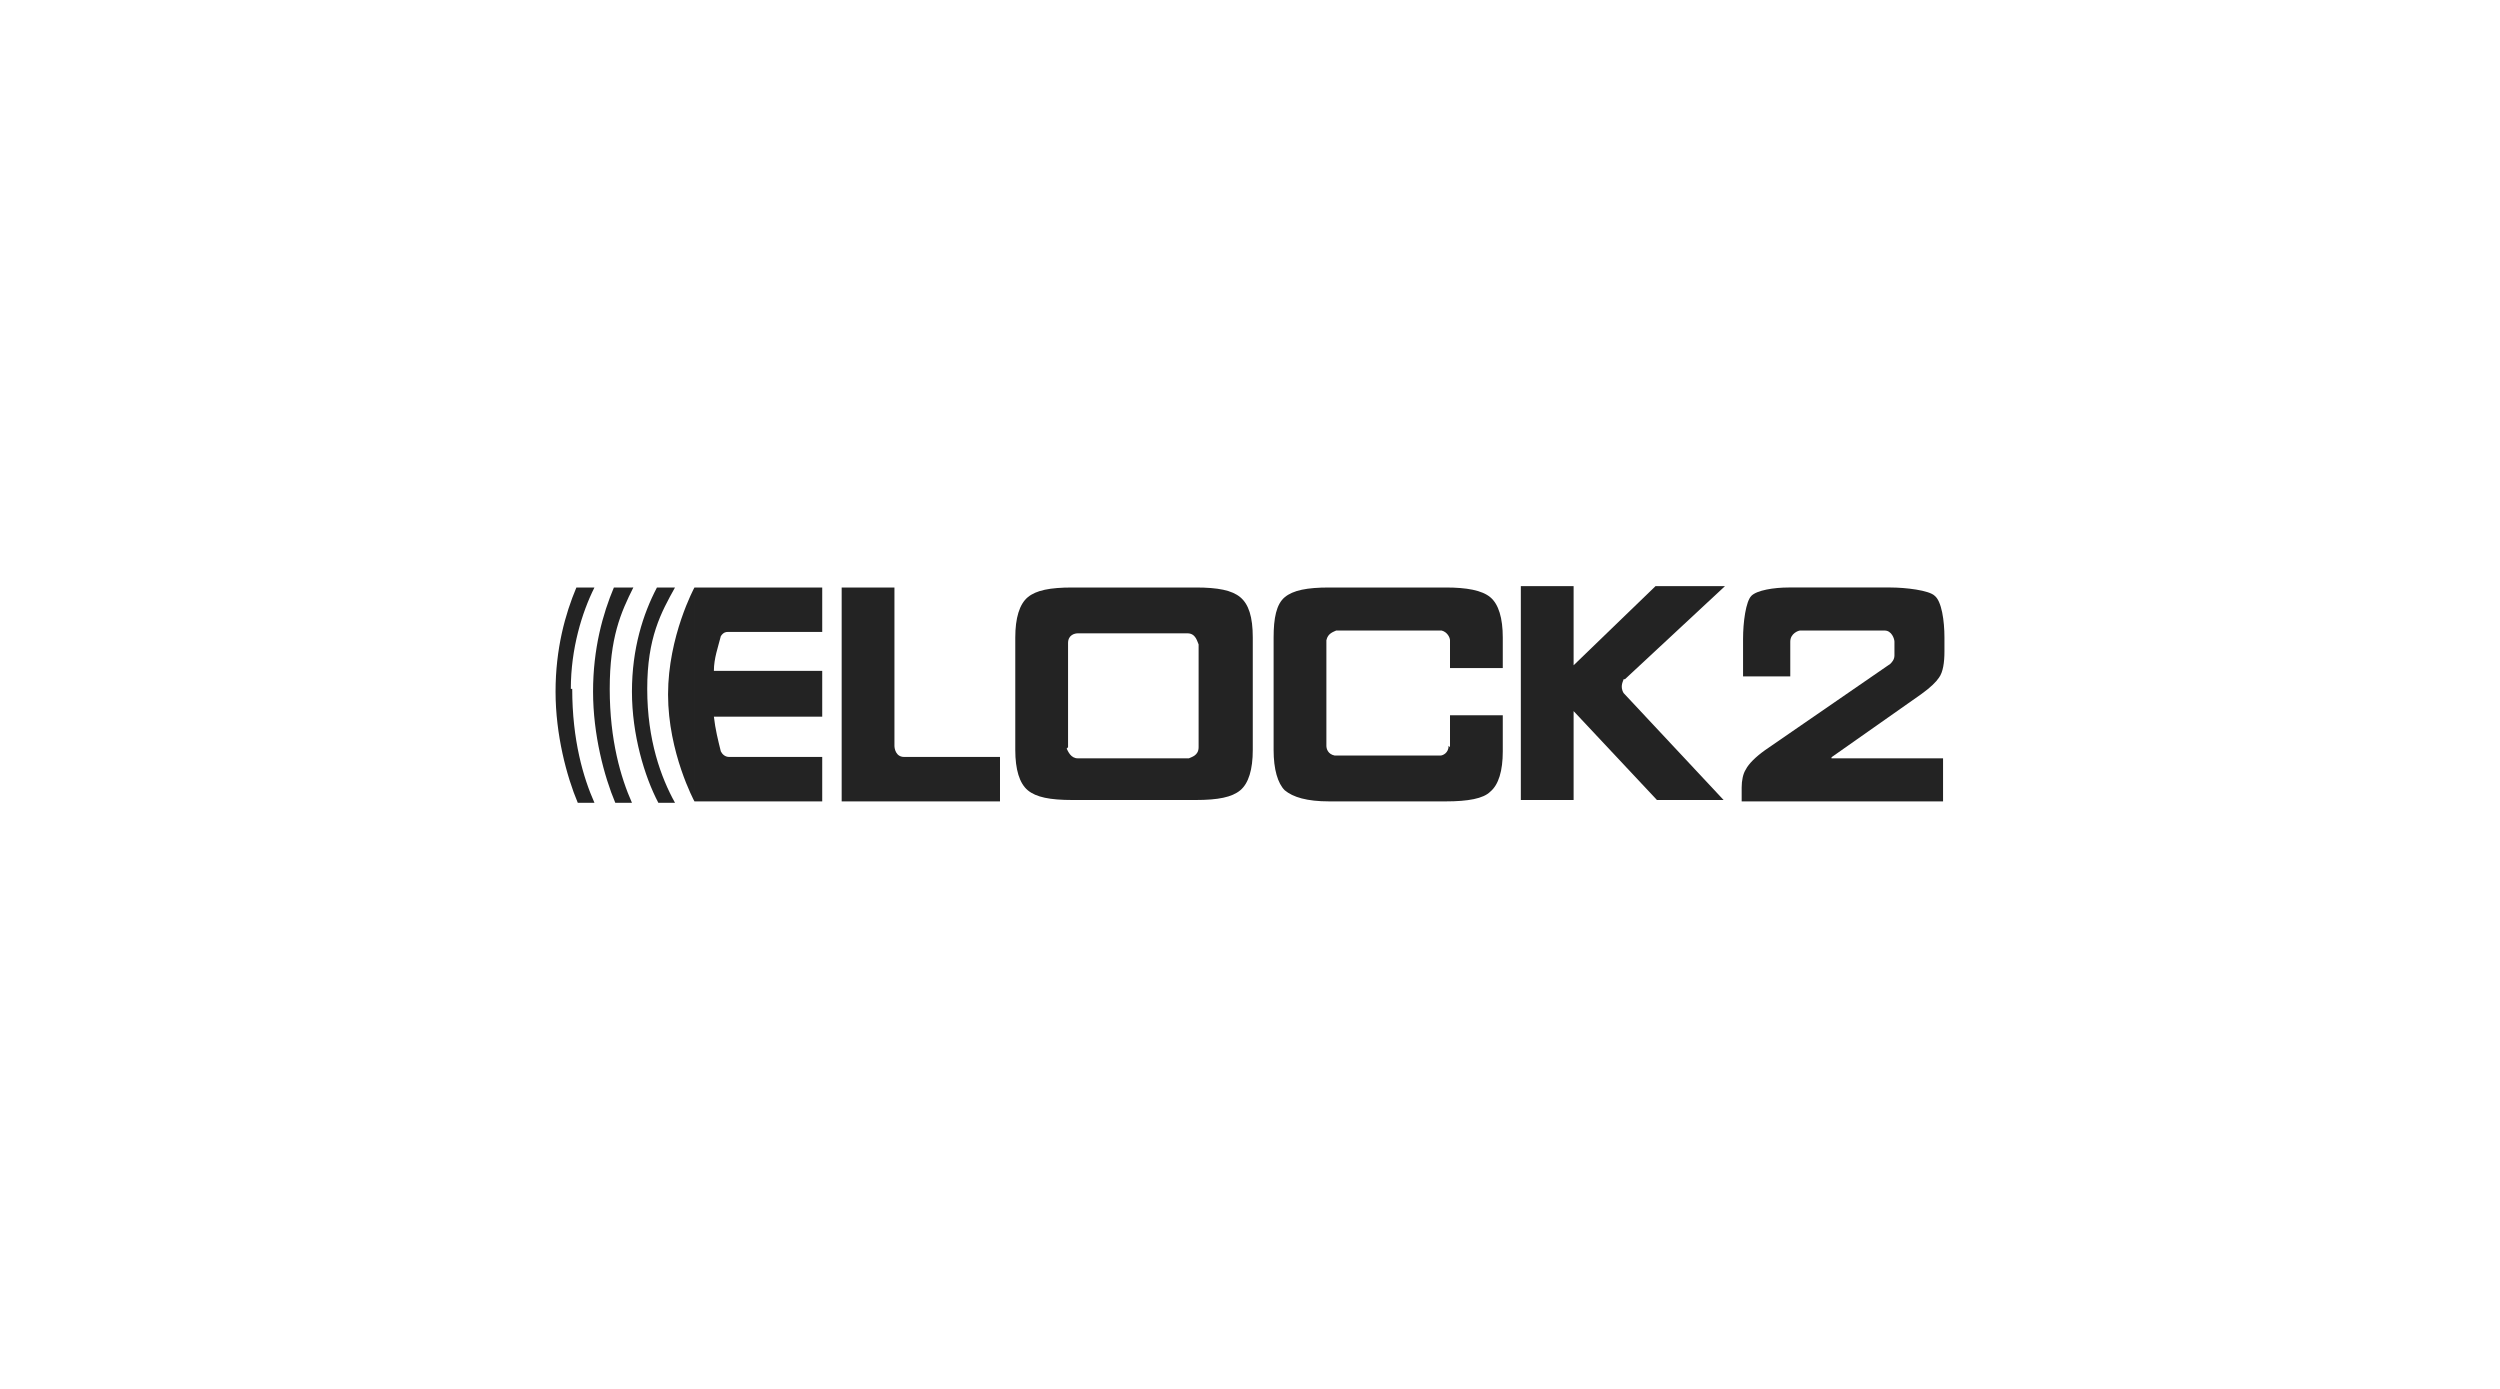
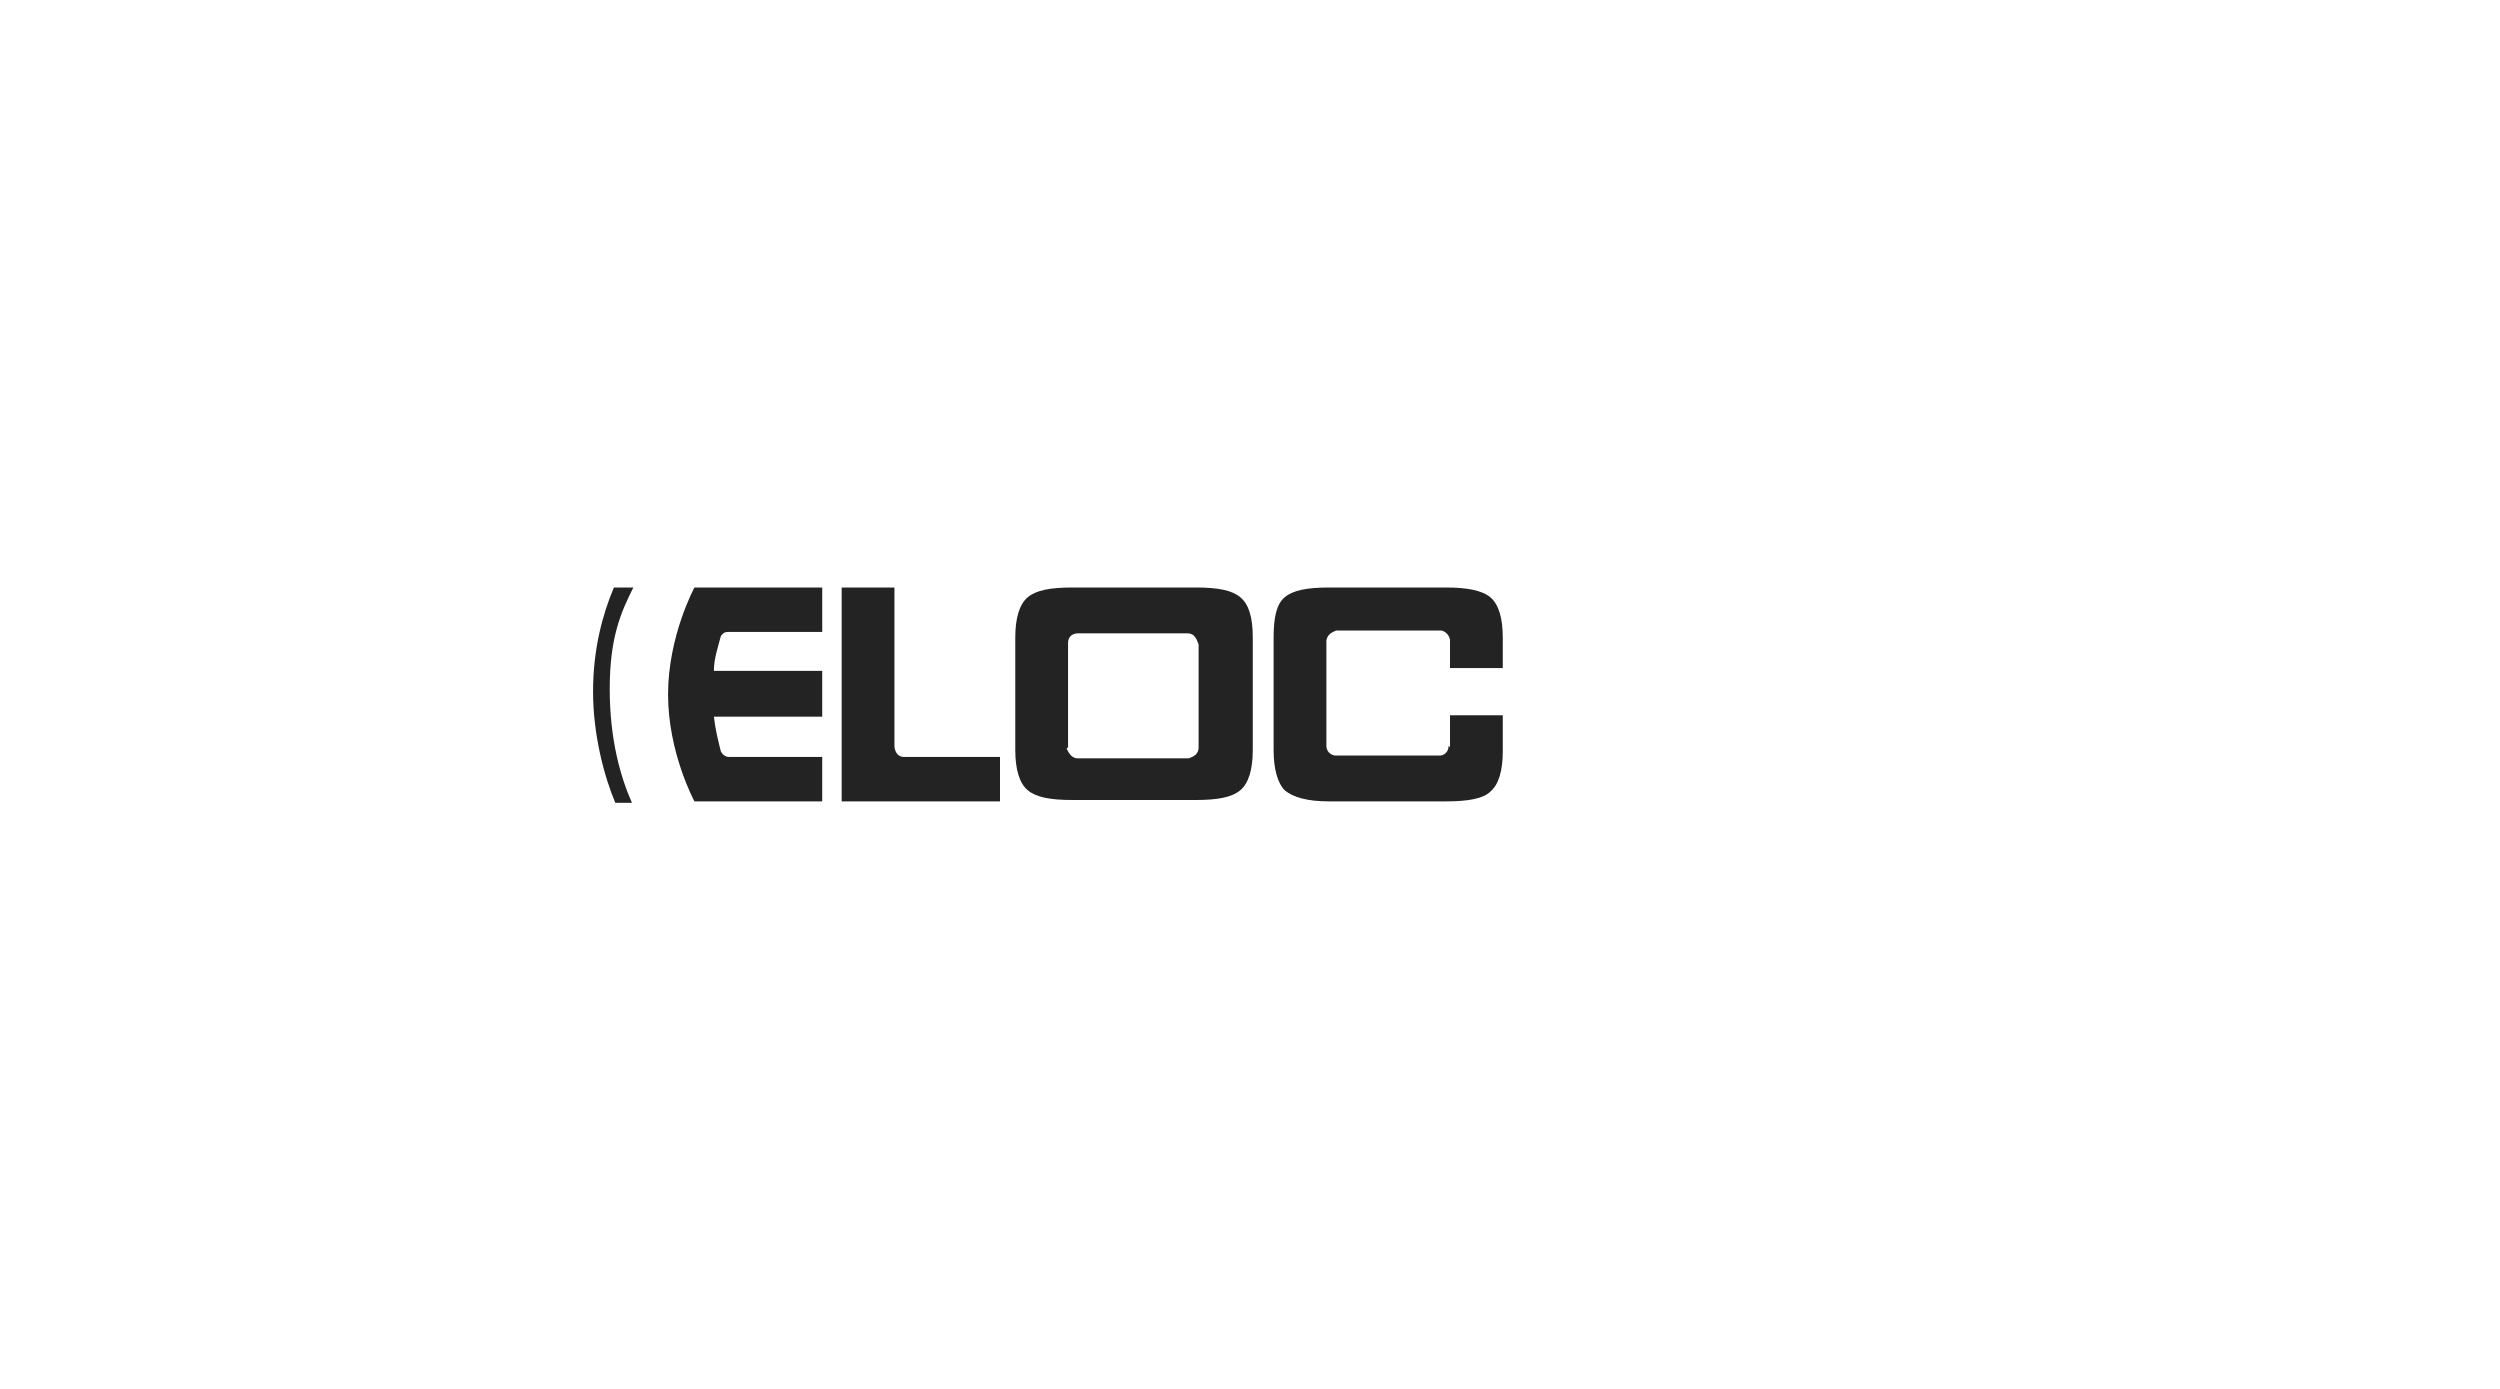
<svg xmlns="http://www.w3.org/2000/svg" id="Ebene_1" version="1.1" viewBox="0 0 180 100">
  <defs>
    <style>
      .st0 {
        fill: #fff;
        opacity: 0;
      }

      .st1 {
        fill: #232323;
      }
    </style>
  </defs>
  <rect class="st0" width="180" height="100" />
  <g>
    <path class="st1" d="M45.5,42.3h-1.3c-.8,1.9-1.5,4.4-1.5,7.5s.8,6.1,1.6,8h1.2c-.8-1.8-1.6-4.5-1.6-8.2s.8-5.5,1.7-7.3" />
-     <path class="st1" d="M41.1,49.6c0-2.9.8-5.5,1.7-7.3h-1.3c-.8,1.9-1.5,4.4-1.5,7.5s.8,6.1,1.6,8h1.2c-.8-1.8-1.6-4.5-1.6-8.2" />
    <path class="st1" d="M65.1,54.5c-.6,0-.7-.6-.7-.8v-11.4h-3.8v15.4h11.4v-3.2h-6.8Z" />
    <path class="st1" d="M89.3,43c-.6-.5-1.6-.7-3.2-.7h-8.9c-1.6,0-2.6.2-3.2.7-.6.5-.9,1.5-.9,2.9v8.1c0,1.4.3,2.4.9,2.9.6.5,1.6.7,3.2.7h8.9c1.6,0,2.6-.2,3.2-.7.6-.5.9-1.5.9-2.9v-8.1c0-1.5-.3-2.4-.9-2.9M76.9,53.8v-7.5c0-.6.5-.7.7-.7h7.9c.6,0,.7.6.8.8v7.4c0,.6-.5.7-.7.8h-8c-.5,0-.7-.5-.8-.7" />
    <path class="st1" d="M104.3,53.7c0,.5-.4.7-.6.7h-7.6c-.5-.1-.6-.5-.6-.7v-7.6c.1-.5.5-.6.7-.7h7.6c.4.1.6.5.6.7v2h3.8s0-2.2,0-2.2c0-1.4-.3-2.4-.9-2.9-.6-.5-1.7-.7-3.2-.7h-8.4c-1.6,0-2.6.2-3.2.7-.6.5-.8,1.5-.8,2.9v8.1c0,1.4.3,2.4.8,2.9.6.5,1.6.8,3.2.8h8.4c1.6,0,2.7-.2,3.2-.7.6-.5.9-1.5.9-2.9v-2.6h-3.8s0,2.3,0,2.3Z" />
-     <path class="st1" d="M117,48.9l7.2-6.7h-5l-5.9,5.7v-5.7h-3.8v15.4h3.8v-6.4l6,6.4h4.8l-7.2-7.7c-.3-.5,0-.9,0-1" />
-     <path class="st1" d="M131.9,54.6h0c-.1,0,0-.1,0-.1l6.4-4.5c.7-.5,1.1-.9,1.3-1.2.3-.4.4-1.1.4-1.9v-1c0-1.2-.2-2.6-.7-3-.4-.4-2.1-.6-3.2-.6h-7.3c-1.1,0-2.3.2-2.7.6-.4.4-.6,1.9-.6,3.1v2.7h3.4s0-2.5,0-2.5c0-.6.6-.8.7-.8h6.1c.5,0,.7.6.7.8v1c0,.3-.2.5-.3.6l-9,6.2c-.7.5-1.2,1-1.4,1.4-.2.3-.3.8-.3,1.3v1h14.5v-3.1s-8.1,0-8.1,0Z" />
-     <path class="st1" d="M48.6,42.3h-1.3c-1,1.9-1.8,4.4-1.8,7.5s.9,6.1,1.9,8h1.2c-1-1.8-2-4.5-2-8.2s1-5.5,2-7.3" />
    <path class="st1" d="M59.2,57.7v-3.2h-6.7c-.3,0-.5-.2-.6-.4-.2-.8-.4-1.6-.5-2.5h7.8v-3.3h-7.8c0-.9.3-1.7.5-2.5.2-.3.4-.3.5-.3h6.8v-3.2h-9.2v15.4M50,57.7v-15.4s-1.9,3.5-1.9,7.7,1.9,7.7,1.9,7.7" />
  </g>
</svg>